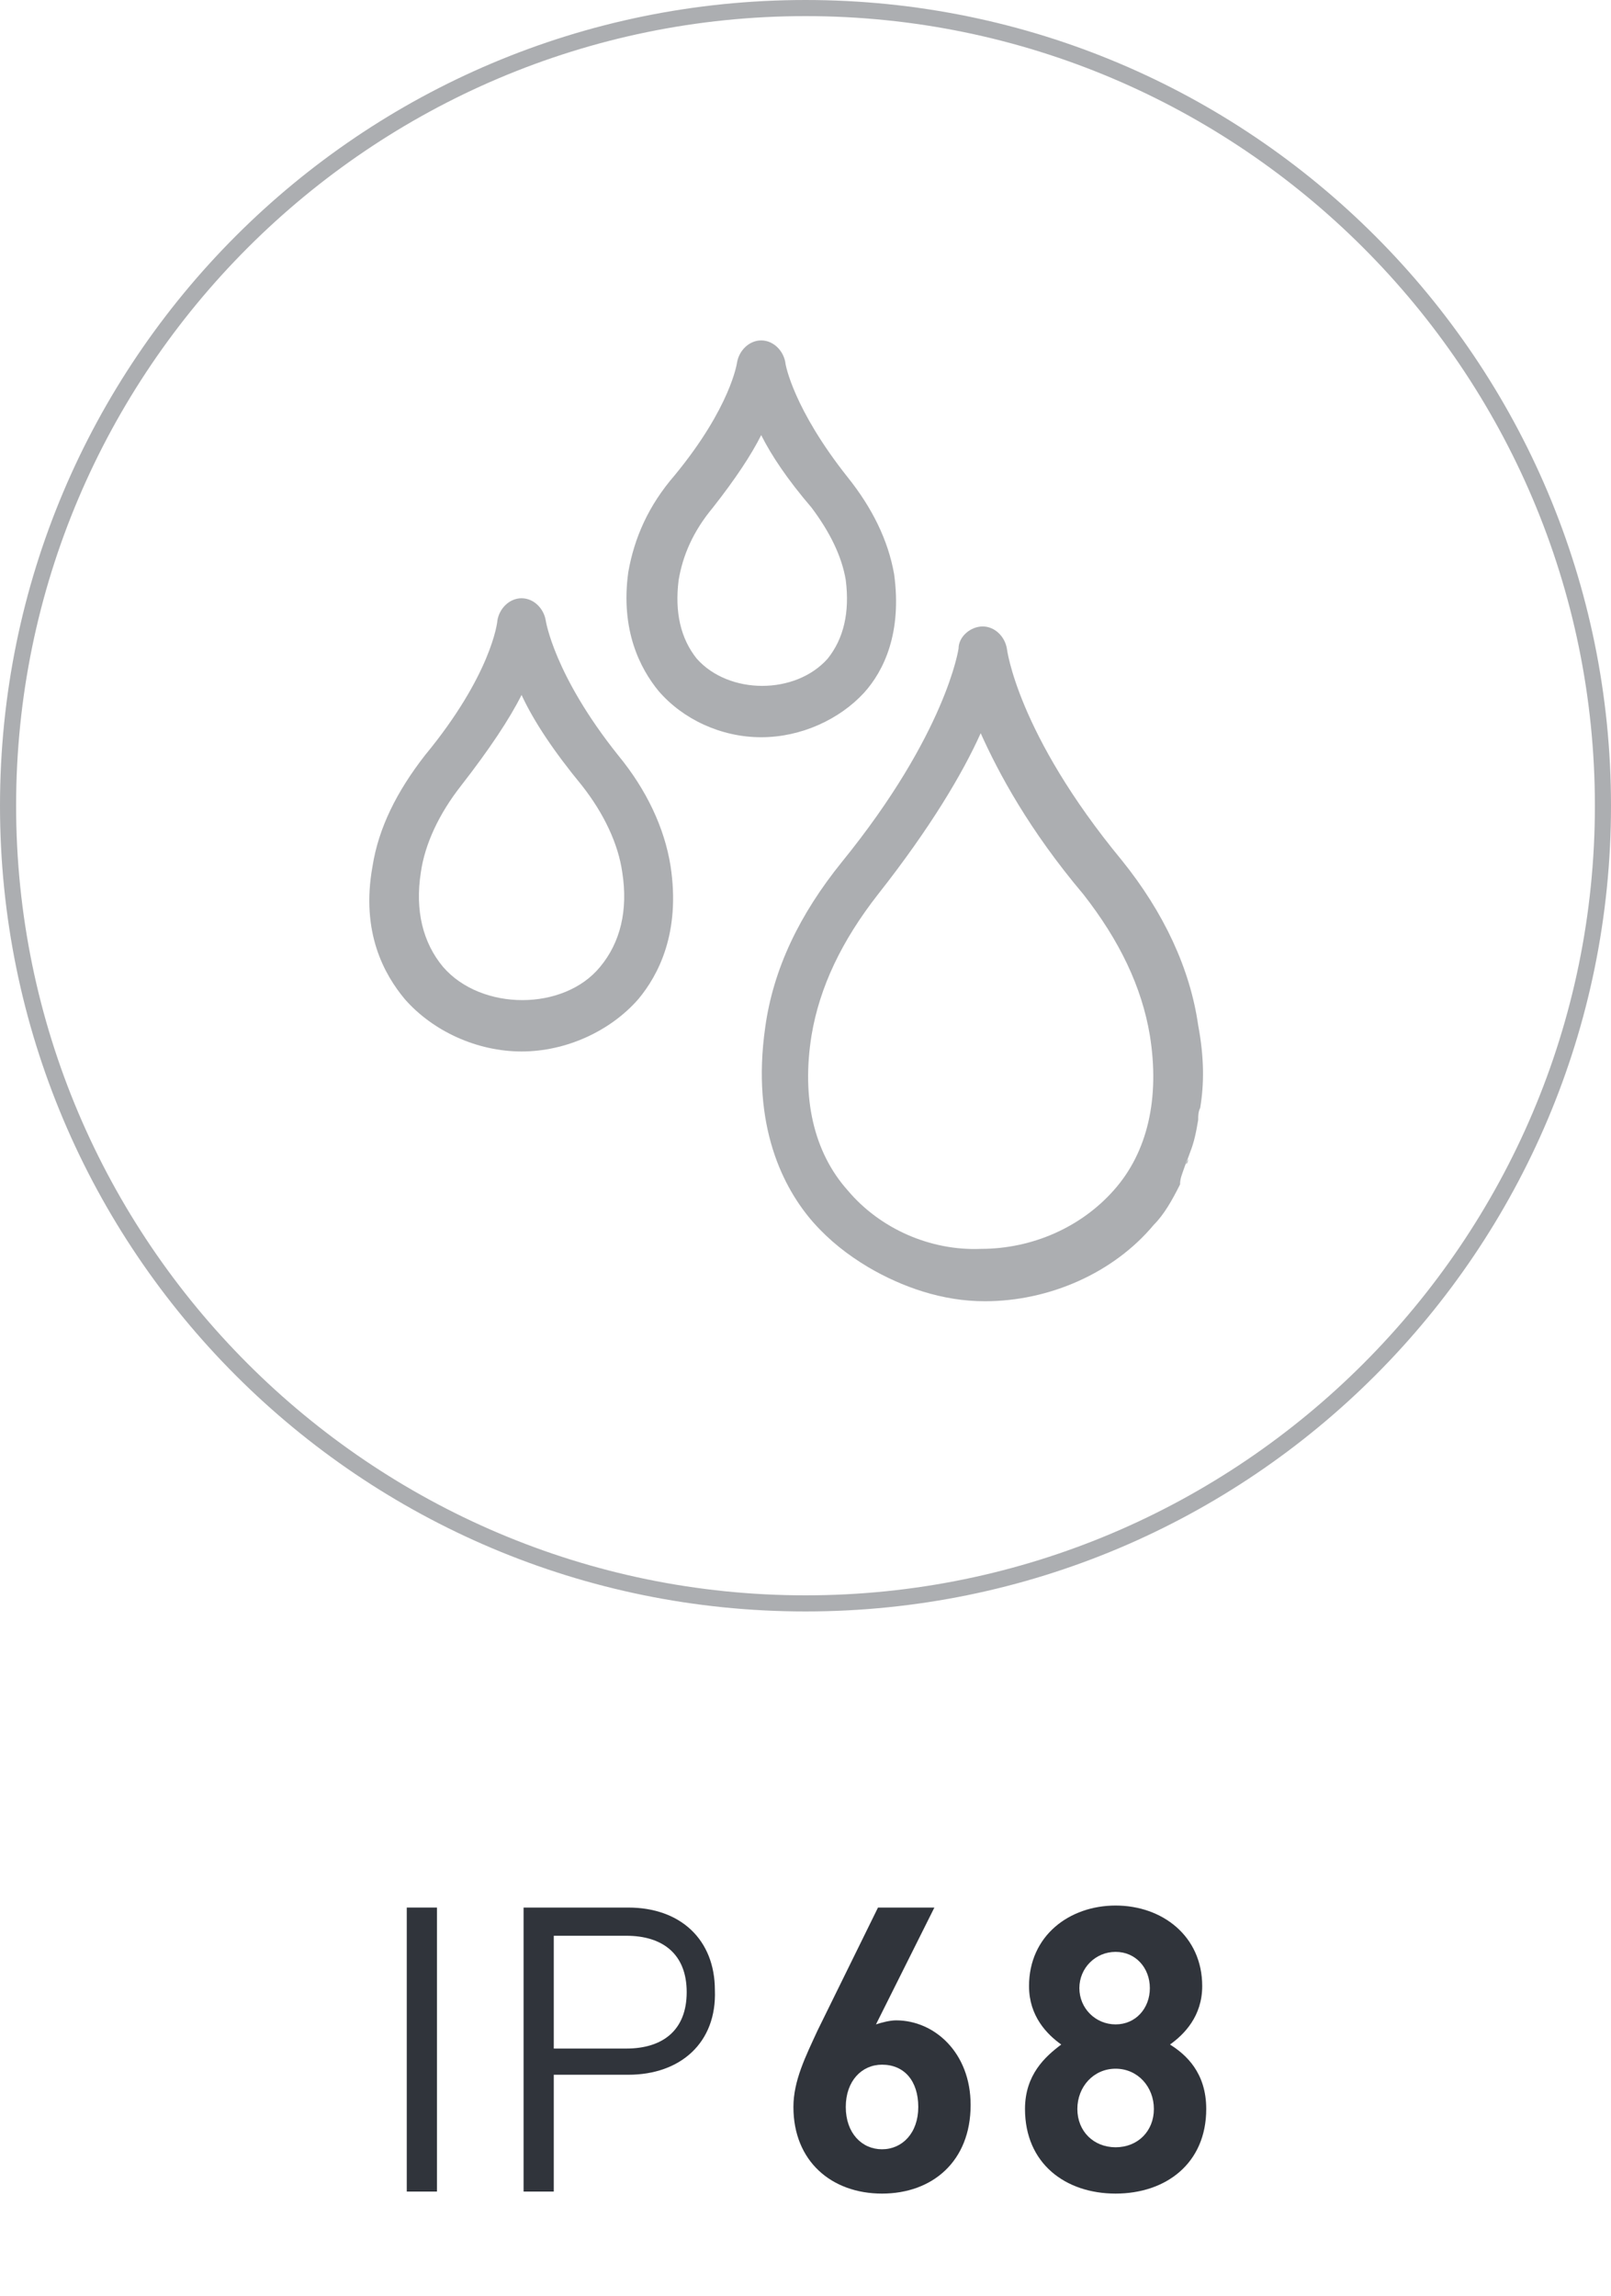
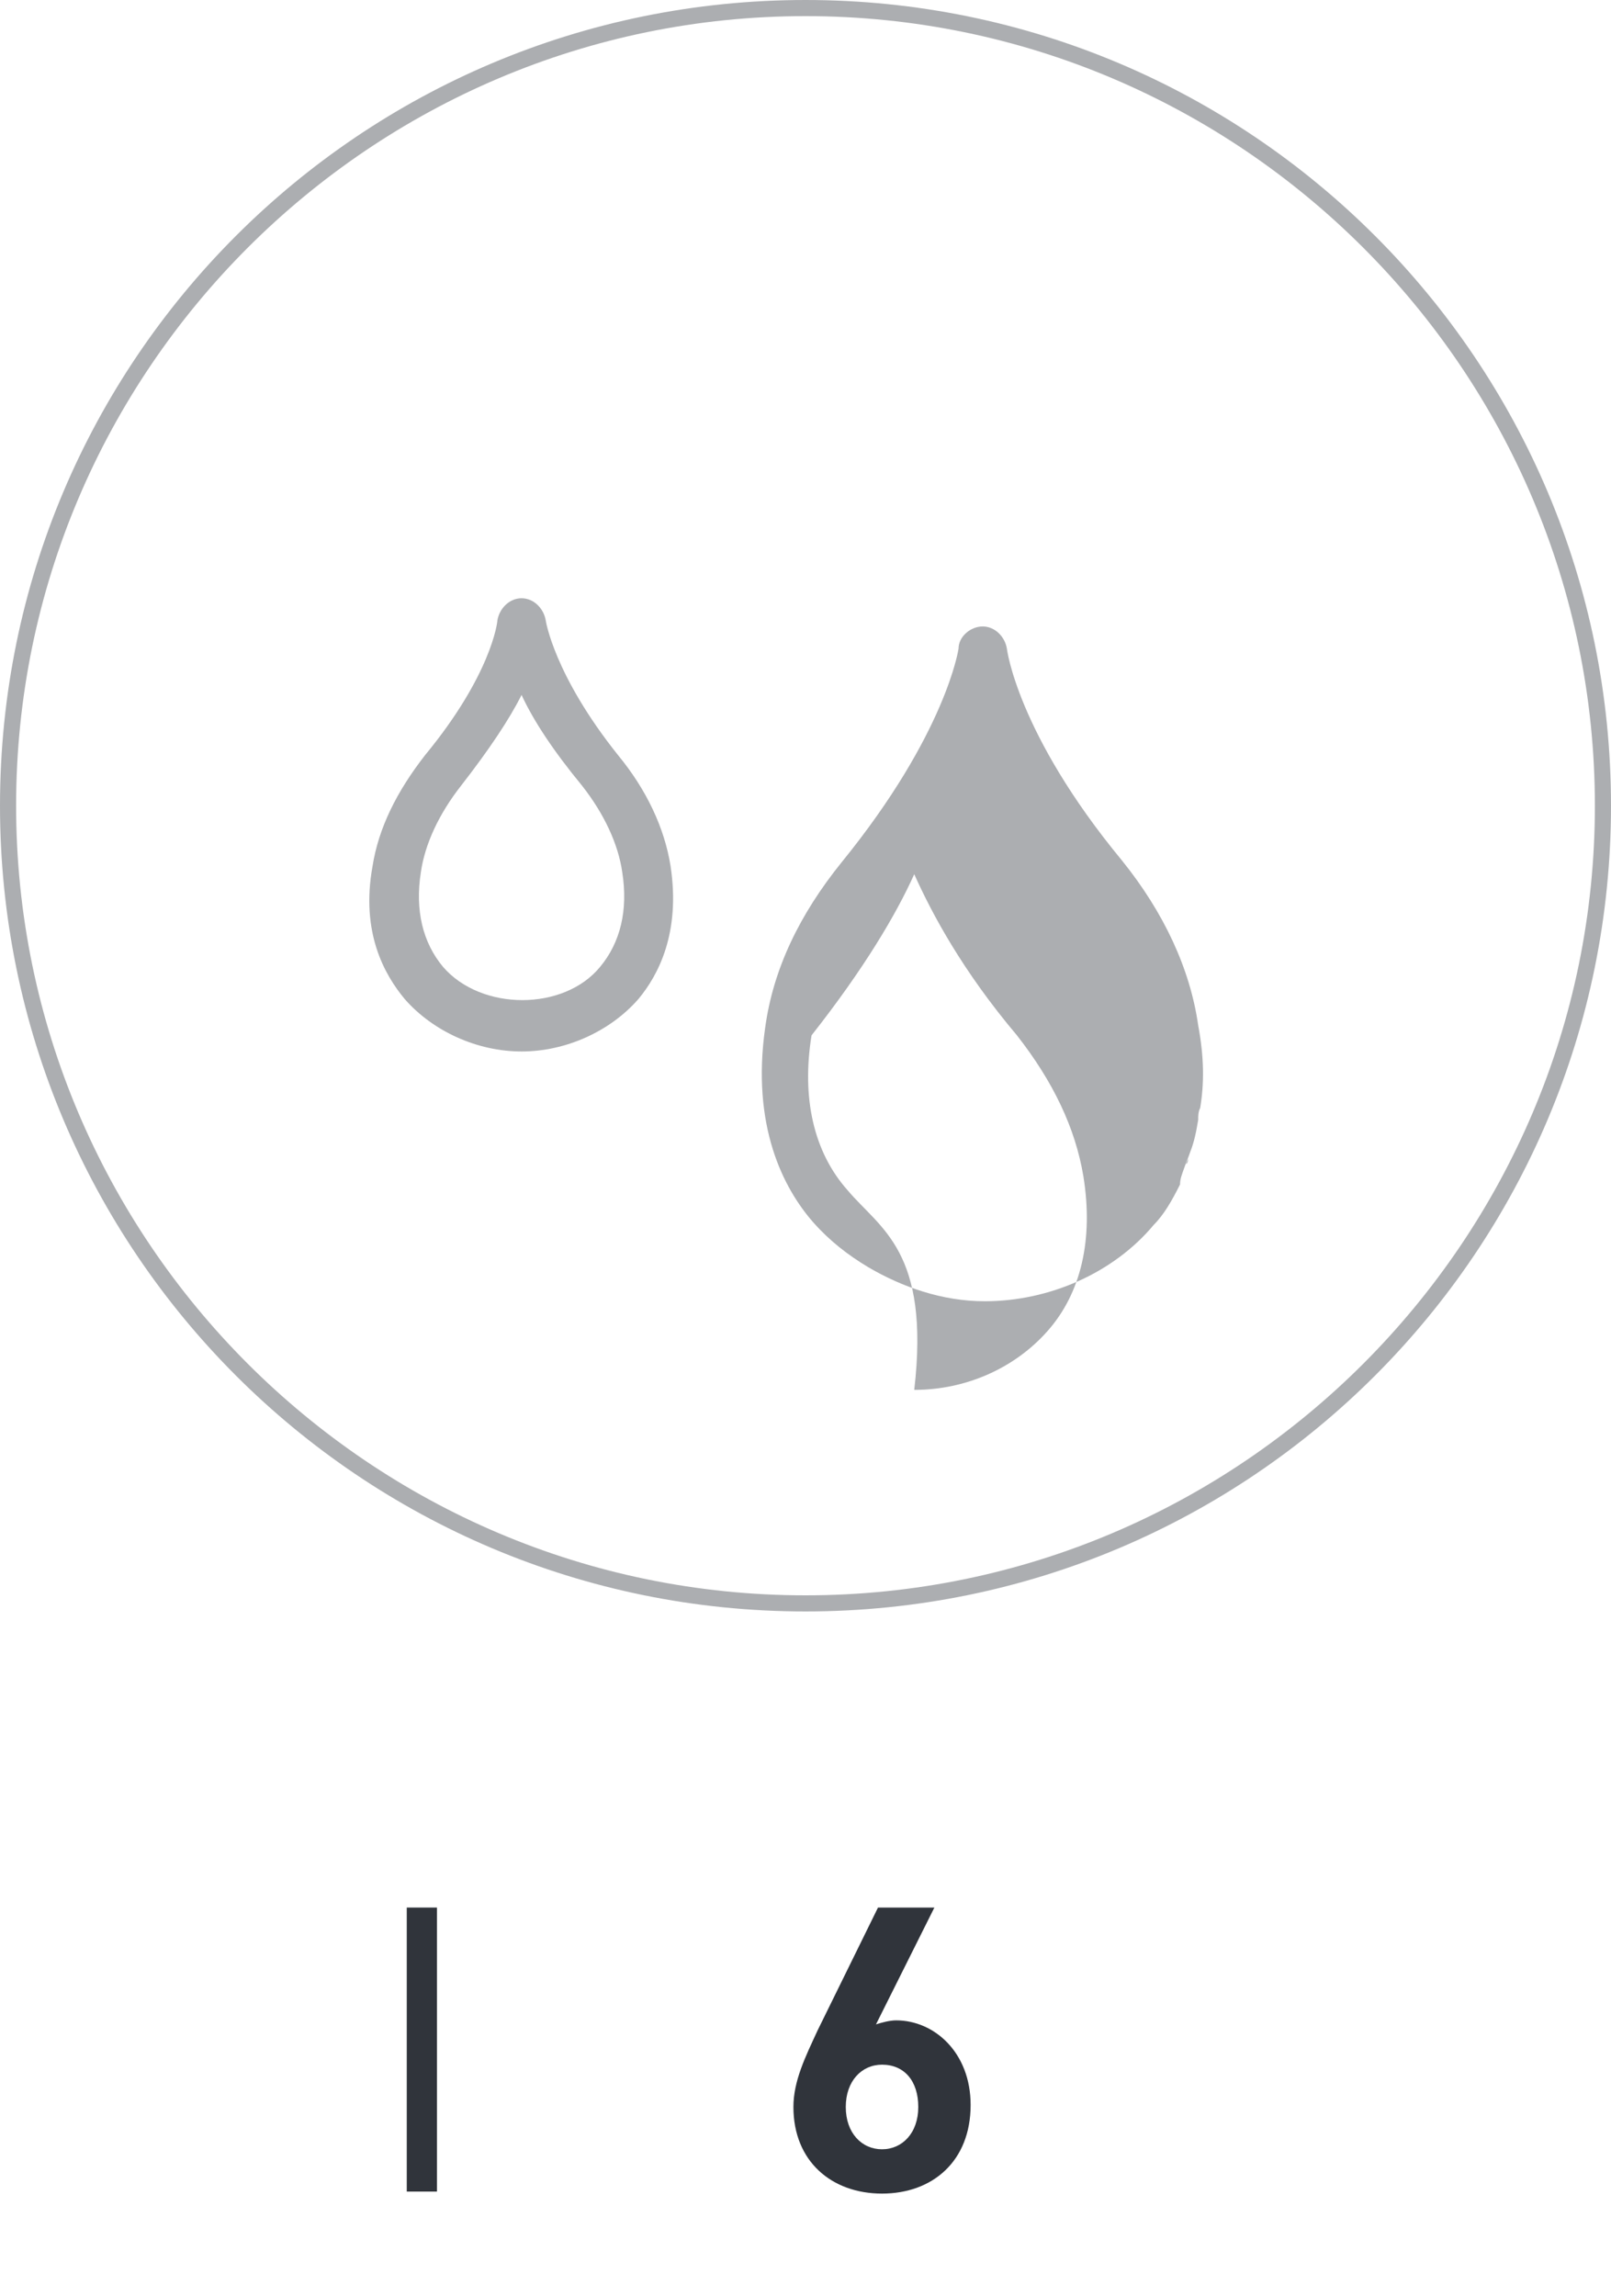
<svg xmlns="http://www.w3.org/2000/svg" version="1.1" id="Слой_1" x="0px" y="0px" viewBox="0 0 80 114" style="enable-background:new 0 0 80 114;" xml:space="preserve">
  <style type="text/css">
	.st0{enable-background:new    ;}
	.st1{fill:#30343B;}
	.st2{fill:#ACAEB1;}
</style>
  <g class="st0">
    <path class="st1" d="M20.2,108.8V94.7h1.5v14.1H20.2z" />
  </g>
  <g class="st0">
-     <path class="st1" d="M31.2,103h-3.7v5.8H26V94.7h5.2c2.6,0,4.3,1.6,4.3,4.1C35.6,101.4,33.8,103,31.2,103z M31.1,96.1h-3.6v5.6h3.6   c1.8,0,3-0.9,3-2.8C34.1,97,32.9,96.1,31.1,96.1z" />
-   </g>
+     </g>
  <g class="st0">
    <path class="st1" d="M43.8,108.9c-2.5,0-4.4-1.6-4.4-4.3c0-1.3,0.6-2.5,1.2-3.8l3-6.1h2.8l-2.9,5.8c0.3-0.1,0.7-0.2,1-0.2   c1.9,0,3.7,1.6,3.7,4.2C48.2,107.3,46.3,108.9,43.8,108.9z M43.8,102.5c-1,0-1.8,0.8-1.8,2.1c0,1.3,0.8,2.1,1.8,2.1   s1.8-0.8,1.8-2.1C45.6,103.3,44.9,102.5,43.8,102.5z" />
-     <path class="st1" d="M55.4,108.9c-2.5,0-4.5-1.5-4.5-4.2c0-1.7,1-2.6,1.8-3.2c-0.7-0.5-1.6-1.4-1.6-2.9c0-2.5,2-4,4.3-4   s4.3,1.5,4.3,4c0,1.5-0.9,2.4-1.6,2.9c0.8,0.5,1.8,1.4,1.8,3.2C59.9,107.4,57.9,108.9,55.4,108.9z M55.4,102.7   c-1.1,0-1.9,0.9-1.9,2c0,1.1,0.8,1.9,1.9,1.9c1.1,0,1.9-0.8,1.9-1.9C57.3,103.6,56.5,102.7,55.4,102.7z M55.4,96.9   c-1,0-1.8,0.8-1.8,1.8c0,1,0.8,1.8,1.8,1.8c1,0,1.7-0.8,1.7-1.8C57.1,97.7,56.4,96.9,55.4,96.9z" />
  </g>
  <g>
    <path class="st2" d="M40,80C17.9,80,0,62.1,0,40S17.9,0,40,0s40,17.9,40,40S62.1,80,40,80z M40,0.8C18.4,0.8,0.8,18.4,0.8,40   S18.4,79.2,40,79.2S79.2,61.6,79.2,40S61.6,0.8,40,0.8z" />
    <path class="st2" d="M25.9,52.2c-2.2,0-4.4-1-5.8-2.6c-1-1.2-2.2-3.3-1.6-6.6c0.3-1.9,1.2-3.7,2.6-5.5c3.3-4,3.6-6.6,3.6-6.7   c0.1-0.6,0.6-1.1,1.2-1.1c0.6,0,1.1,0.5,1.2,1.1c0,0,0.4,2.7,3.6,6.7c1.4,1.7,2.3,3.6,2.6,5.5c0.5,3.3-0.6,5.4-1.6,6.6   C30.3,51.2,28.1,52.2,25.9,52.2z M25.9,34.5c-0.6,1.2-1.6,2.7-3,4.5c-1.1,1.4-1.8,2.9-2,4.3C20.6,45.2,21,46.8,22,48   c1.9,2.2,6,2.2,7.8,0c1-1.2,1.4-2.8,1.1-4.7c-0.2-1.4-0.9-2.9-2-4.3C27.5,37.3,26.5,35.8,25.9,34.5z" />
-     <path class="st2" d="M37.8,36.6c-2,0-3.9-0.9-5.1-2.3c-0.9-1.1-1.9-3-1.5-5.9c0.3-1.7,1-3.3,2.3-4.8c2.8-3.4,3.1-5.6,3.1-5.6   c0.1-0.6,0.6-1.1,1.2-1.1h0c0.6,0,1.1,0.5,1.2,1.1c0,0.1,0.4,2.3,3.1,5.7c1.2,1.5,2,3.1,2.3,4.8c0.4,2.9-0.5,4.8-1.5,5.9   C41.7,35.7,39.8,36.6,37.8,36.6z M37.8,21.6c-0.5,1-1.3,2.2-2.4,3.6c-1,1.2-1.5,2.4-1.7,3.6c-0.2,1.6,0.1,2.9,0.9,3.9   c1.6,1.8,4.9,1.8,6.5,0c0.8-1,1.1-2.3,0.9-3.9c-0.2-1.2-0.8-2.4-1.7-3.6C39.1,23.8,38.3,22.6,37.8,21.6z" />
-     <path class="st2" d="M58.8,58c0.1-0.3,0.2-0.5,0.3-0.8c0.2-0.5,0.3-1,0.4-1.6c0-0.2,0-0.4,0.1-0.6c0.2-1.2,0.2-2.5-0.1-4.1   c-0.4-2.8-1.7-5.6-3.8-8.2C50.5,36.4,50,32.2,50,32.2c-0.1-0.6-0.6-1.1-1.2-1.1h0c-0.6,0-1.2,0.5-1.2,1.1c0,0-0.6,4.2-5.8,10.6   c-2.1,2.6-3.4,5.3-3.8,8.2c-0.7,4.9,0.9,8,2.4,9.7c0.8,0.9,1.7,1.6,2.7,2.2h0c1.7,1,3.7,1.7,5.8,1.7c3.2,0,6.4-1.4,8.4-3.8   c0.5-0.5,0.9-1.2,1.3-2C58.6,58.5,58.7,58.3,58.8,58z M58.9,57.8c0-0.1,0.1-0.2,0.1-0.3C59,57.6,59,57.7,58.9,57.8z M59.6,55.2   c0,0.1,0,0.2,0,0.3C59.6,55.4,59.6,55.3,59.6,55.2z M42.1,59.1c-1.7-1.9-2.3-4.6-1.8-7.7c0.4-2.4,1.5-4.7,3.3-7   c2.6-3.3,4.2-6,5.1-8c0.9,2,2.4,4.8,5.1,8c1.8,2.3,2.9,4.6,3.3,7c0.5,3.1-0.1,5.8-1.8,7.7c-1.6,1.8-4,2.9-6.6,2.9   C46.2,62.1,43.7,61,42.1,59.1z M58.1,59.5c0-0.1,0.1-0.1,0.1-0.2C58.1,59.4,58.1,59.4,58.1,59.5z" />
+     <path class="st2" d="M58.8,58c0.1-0.3,0.2-0.5,0.3-0.8c0.2-0.5,0.3-1,0.4-1.6c0-0.2,0-0.4,0.1-0.6c0.2-1.2,0.2-2.5-0.1-4.1   c-0.4-2.8-1.7-5.6-3.8-8.2C50.5,36.4,50,32.2,50,32.2c-0.1-0.6-0.6-1.1-1.2-1.1h0c-0.6,0-1.2,0.5-1.2,1.1c0,0-0.6,4.2-5.8,10.6   c-2.1,2.6-3.4,5.3-3.8,8.2c-0.7,4.9,0.9,8,2.4,9.7c0.8,0.9,1.7,1.6,2.7,2.2h0c1.7,1,3.7,1.7,5.8,1.7c3.2,0,6.4-1.4,8.4-3.8   c0.5-0.5,0.9-1.2,1.3-2C58.6,58.5,58.7,58.3,58.8,58z M58.9,57.8c0-0.1,0.1-0.2,0.1-0.3C59,57.6,59,57.7,58.9,57.8z M59.6,55.2   c0,0.1,0,0.2,0,0.3C59.6,55.4,59.6,55.3,59.6,55.2z M42.1,59.1c-1.7-1.9-2.3-4.6-1.8-7.7c2.6-3.3,4.2-6,5.1-8c0.9,2,2.4,4.8,5.1,8c1.8,2.3,2.9,4.6,3.3,7c0.5,3.1-0.1,5.8-1.8,7.7c-1.6,1.8-4,2.9-6.6,2.9   C46.2,62.1,43.7,61,42.1,59.1z M58.1,59.5c0-0.1,0.1-0.1,0.1-0.2C58.1,59.4,58.1,59.4,58.1,59.5z" />
  </g>
</svg>